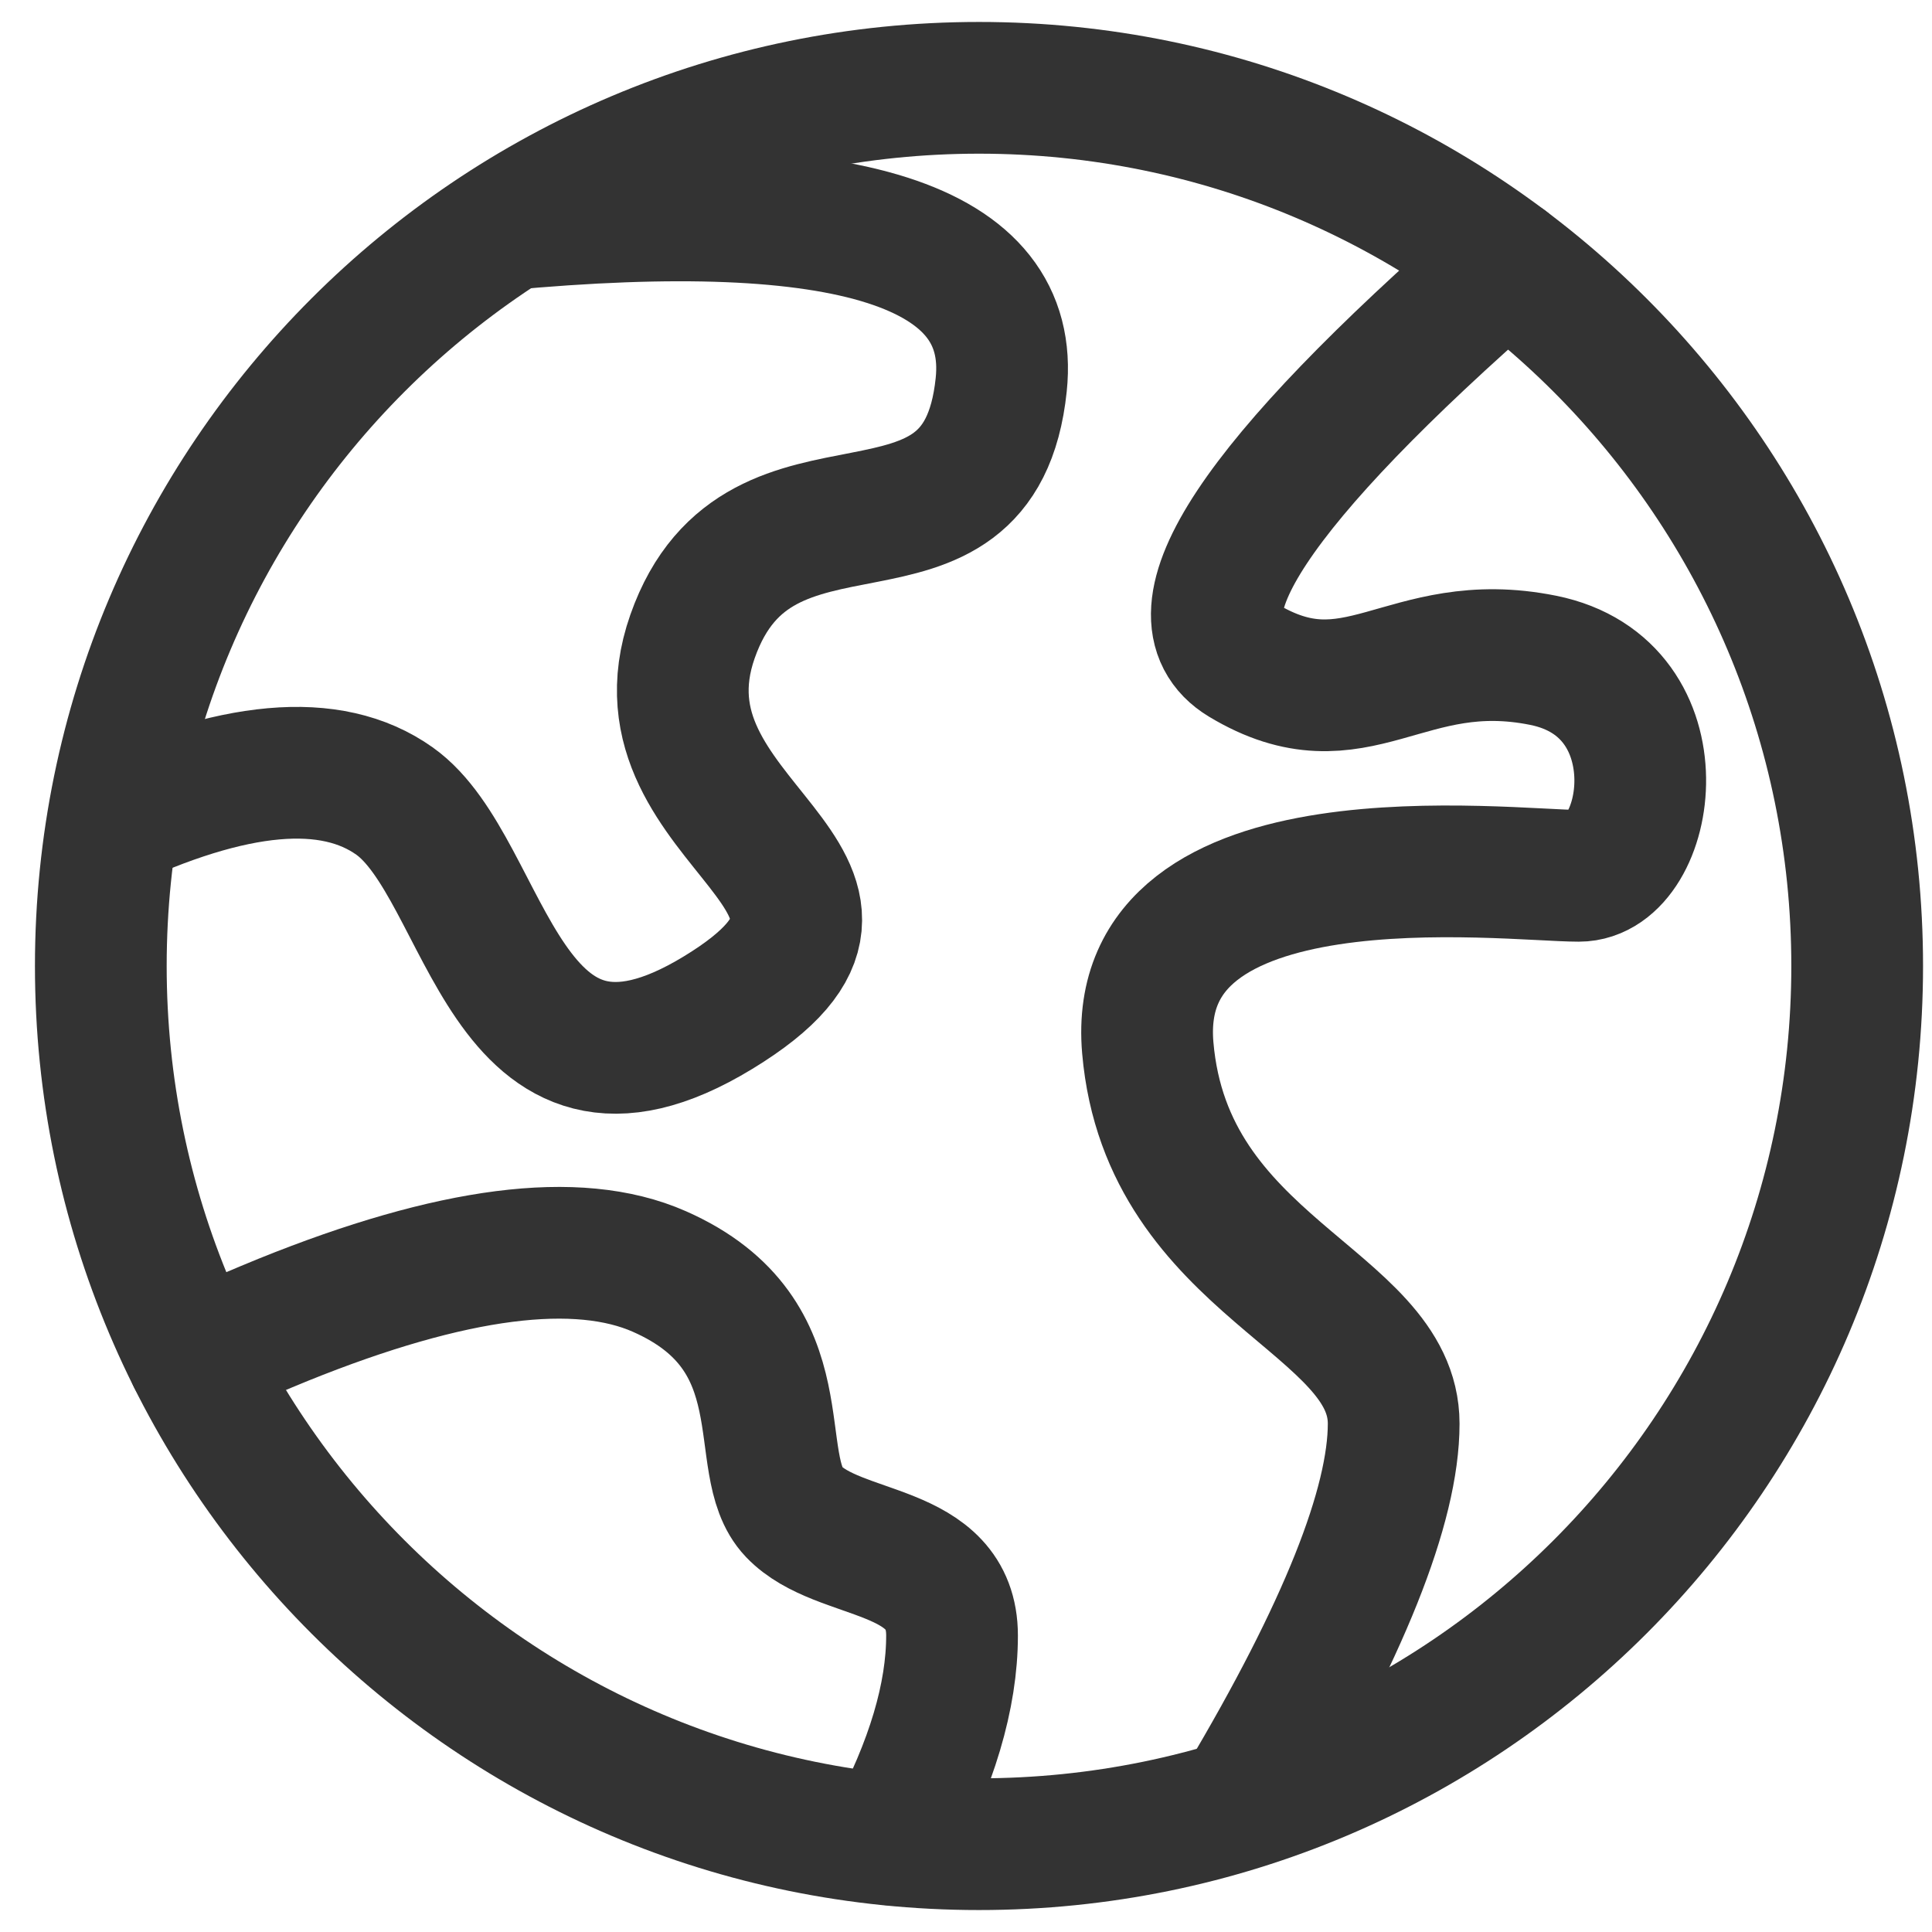
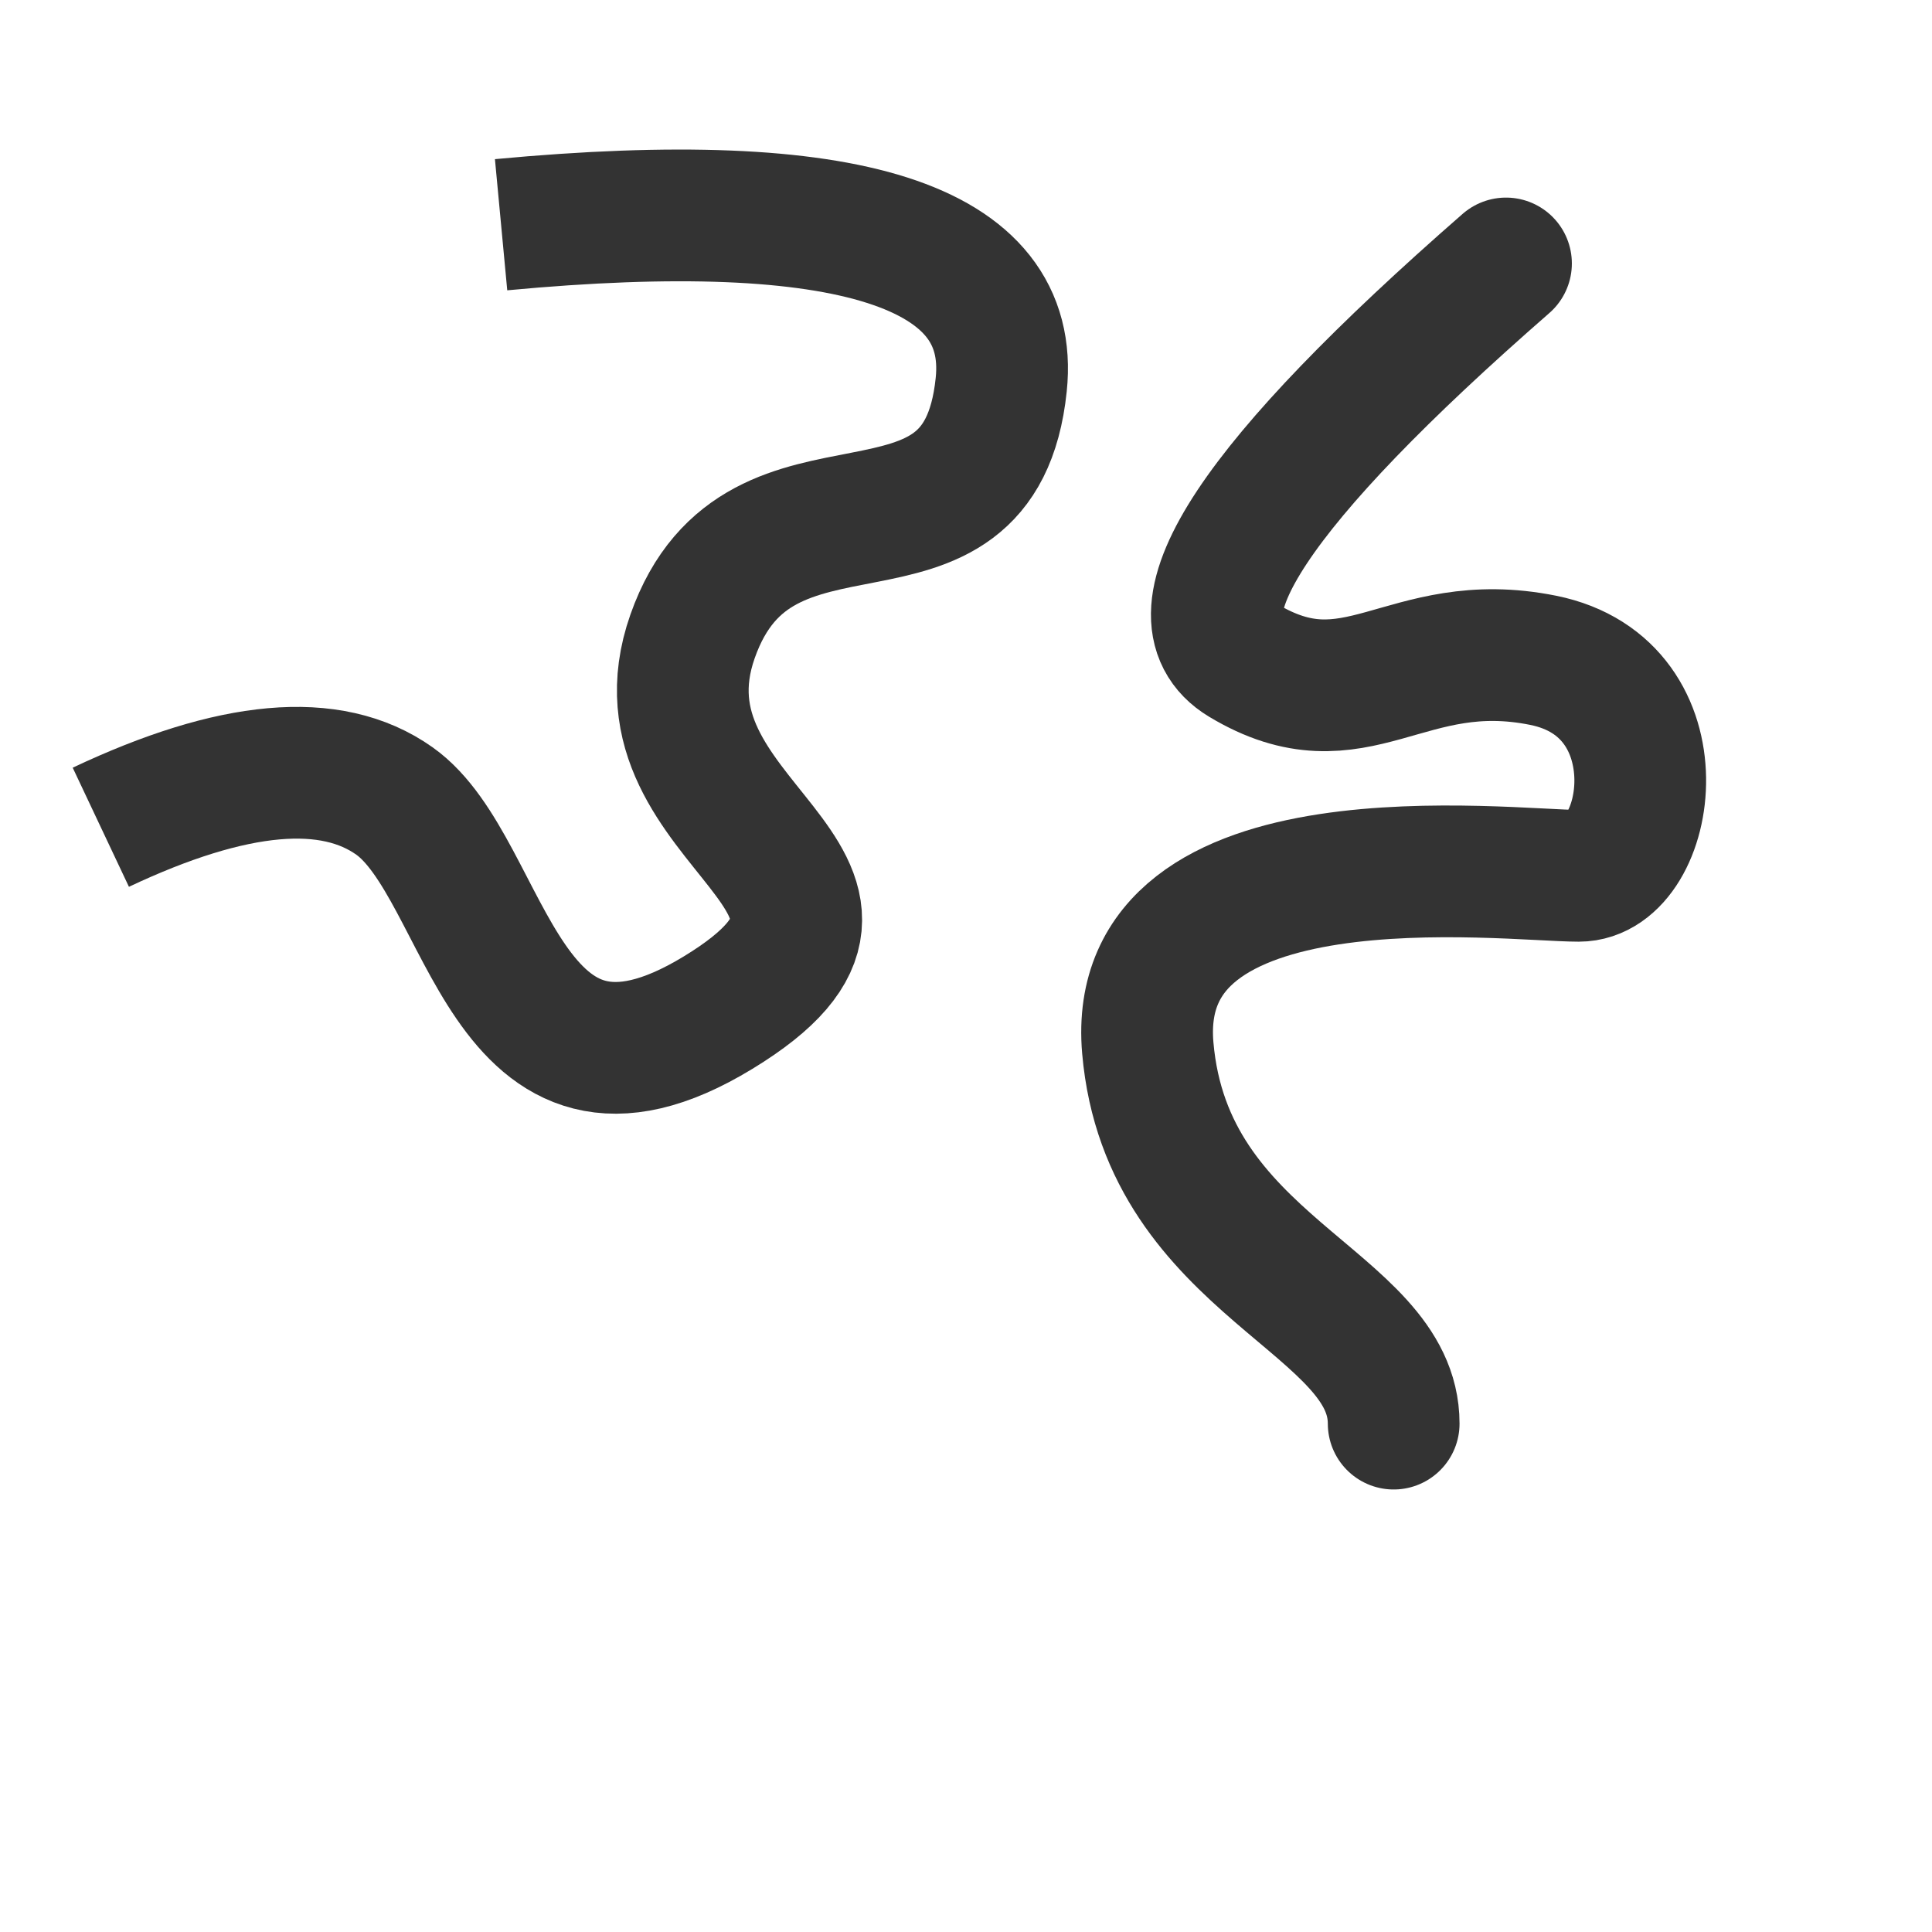
<svg xmlns="http://www.w3.org/2000/svg" width="22" height="22" viewBox="0 0 22 22" fill="none">
-   <path d="M11.148 21C16.671 21 21.148 16.523 21.148 11C21.148 5.477 16.671 1 11.148 1C5.626 1 1.148 5.477 1.148 11C1.148 16.523 5.626 21 11.148 21Z" stroke="#333333" stroke-width="1.5" />
  <path d="M1.148 9.42C2.656 8.708 3.771 8.609 4.493 9.122C5.577 9.893 5.713 13.032 8.177 11.531C10.642 10.031 7.122 9.42 7.886 7.247C8.65 5.073 11.153 6.762 11.401 4.381C11.567 2.794 9.669 2.187 5.706 2.559" stroke="#333333" stroke-width="1.5" />
-   <path d="M17.149 3C14.292 5.494 13.294 7.001 14.155 7.519C15.447 8.296 15.996 7.202 17.572 7.519C19.149 7.836 18.808 9.973 17.978 9.973C17.149 9.973 12.854 9.426 13.07 11.932C13.287 14.439 15.87 14.81 15.87 16.211C15.87 17.144 15.299 18.573 14.155 20.497" stroke="#333333" stroke-width="1.5" stroke-linecap="round" />
-   <path d="M2.199 15.465C2.655 15.267 2.998 15.121 3.227 15.028C5.151 14.251 6.578 14.068 7.509 14.479C9.155 15.205 8.522 16.672 9.038 17.213C9.553 17.753 10.841 17.596 10.841 18.624C10.841 19.31 10.611 20.084 10.15 20.947" stroke="#333333" stroke-width="1.5" stroke-linecap="round" />
+   <path d="M17.149 3C14.292 5.494 13.294 7.001 14.155 7.519C15.447 8.296 15.996 7.202 17.572 7.519C19.149 7.836 18.808 9.973 17.978 9.973C17.149 9.973 12.854 9.426 13.07 11.932C13.287 14.439 15.87 14.81 15.87 16.211" stroke="#333333" stroke-width="1.5" stroke-linecap="round" />
</svg>